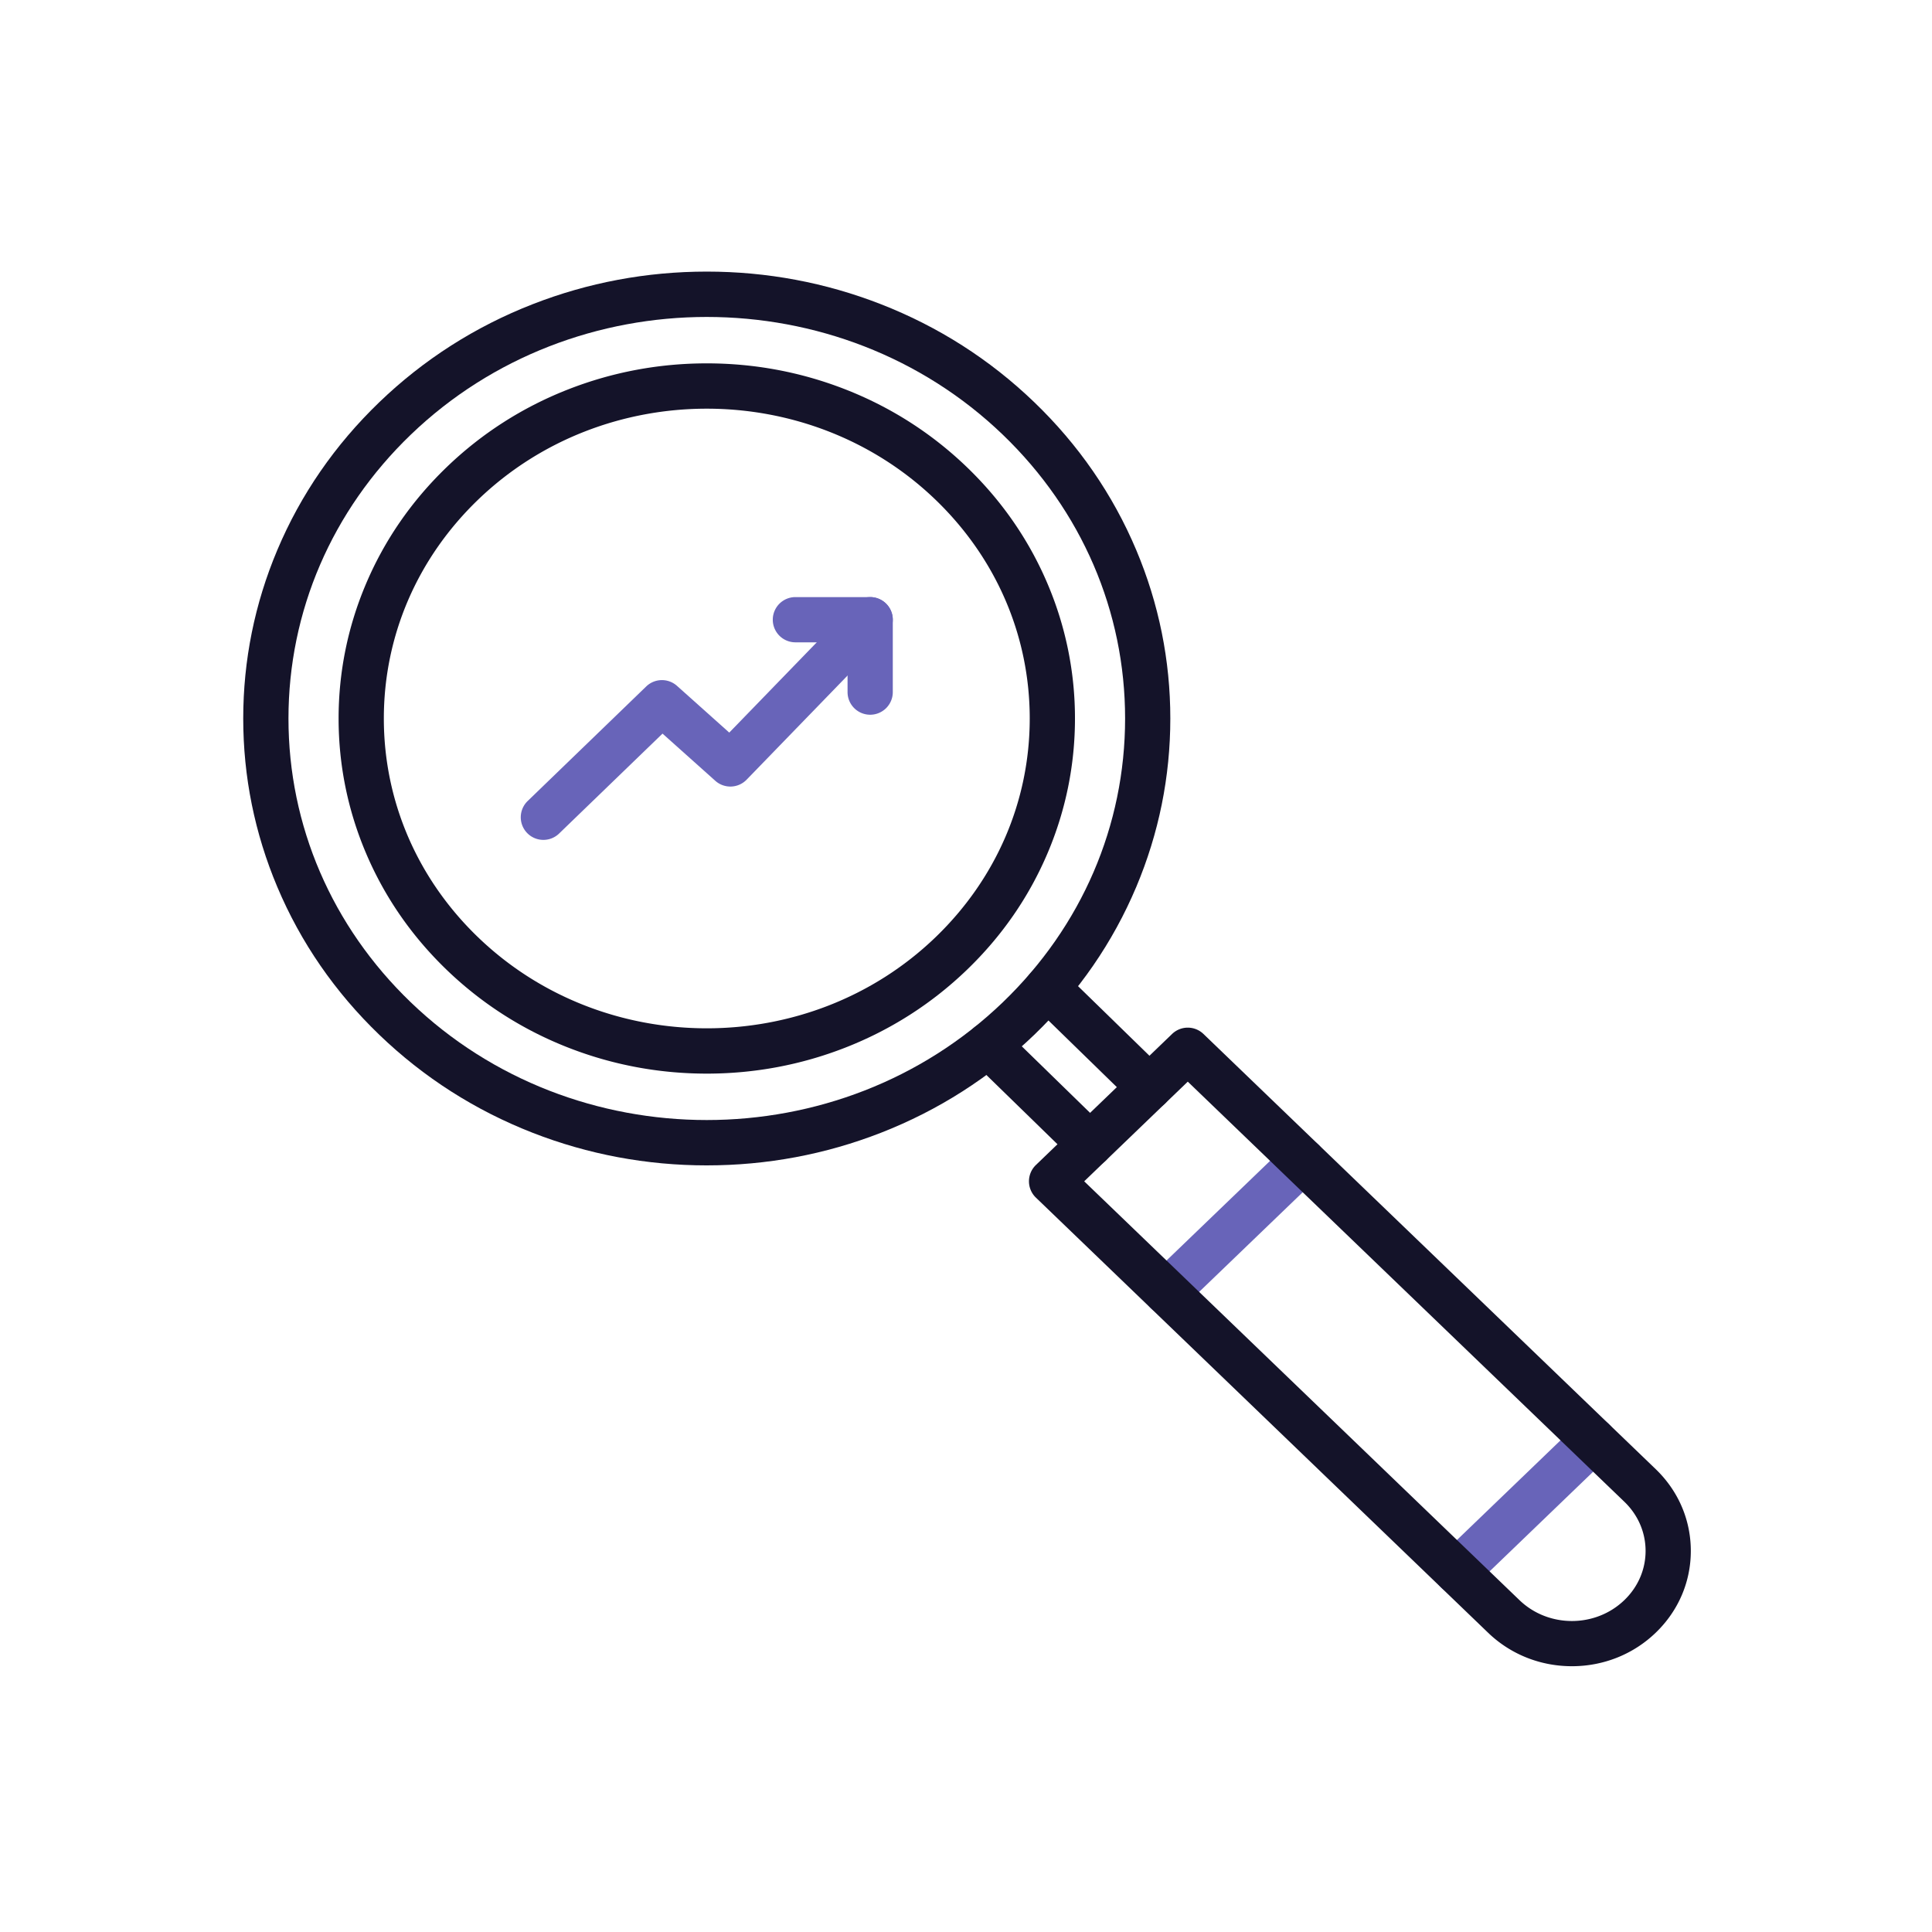
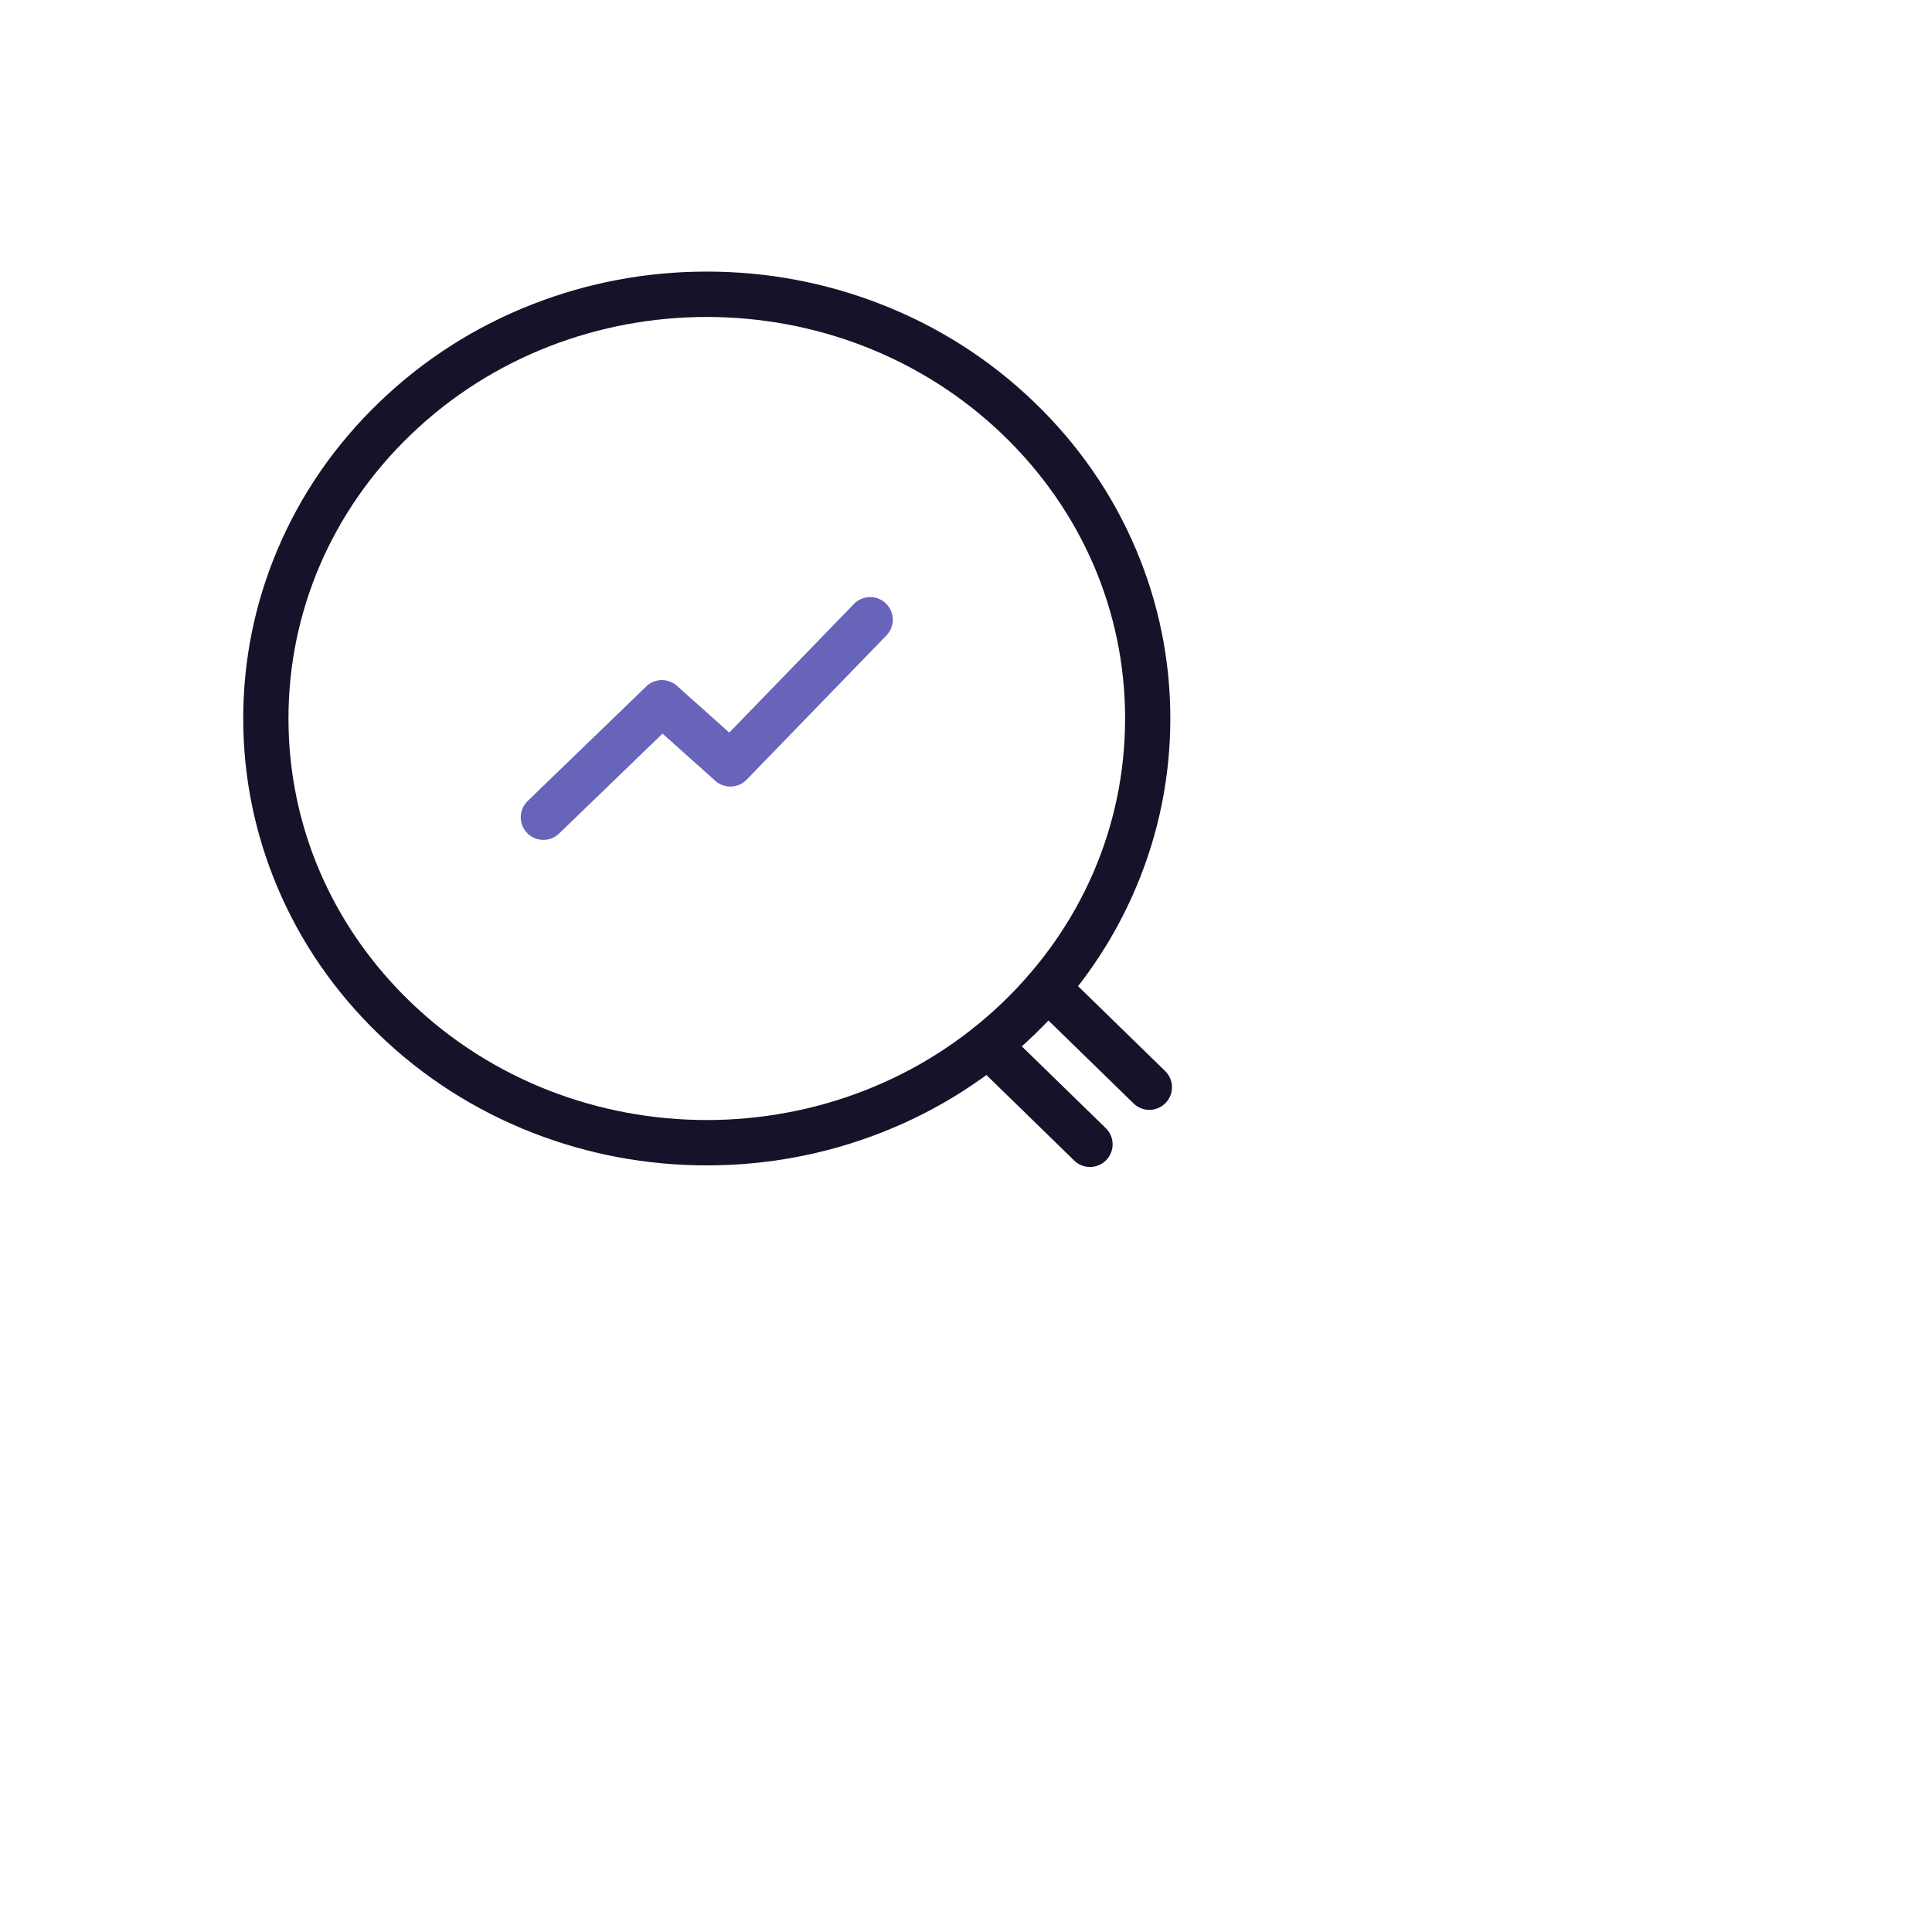
<svg xmlns="http://www.w3.org/2000/svg" version="1.1" width="512" height="512" x="0" y="0" viewBox="0 0 492 492" style="enable-background:new 0 0 512 512" xml:space="preserve" class="">
  <g>
-     <path fill="#6864b9" fill-rule="evenodd" d="M371.027 405.925a5.76 5.76 0 0 1-3.994-9.911l34.682-33.372a5.76 5.76 0 0 1 7.988 8.302l-34.682 33.372a5.742 5.742 0 0 1-3.994 1.609zM297.064 334.755a5.76 5.76 0 0 1-3.994-9.911l34.682-33.372a5.76 5.76 0 1 1 7.988 8.302l-34.682 33.372a5.744 5.744 0 0 1-3.994 1.609z" clip-rule="evenodd" opacity="1" data-original="#66bb6a" />
-     <path fill="#141329" fill-rule="evenodd" d="M400.297 424.315c-8.048 0-15.624-3.026-21.335-8.521L263.8 304.982a5.763 5.763 0 0 1 0-8.302l34.682-33.372a5.76 5.76 0 0 1 7.987 0L421.631 374.12c5.771 5.553 8.949 12.953 8.949 20.837s-3.178 15.283-8.949 20.836c-5.71 5.496-13.287 8.522-21.334 8.522zM276.101 300.831 386.95 407.493c3.679 3.54 8.514 5.311 13.347 5.311 4.834.001 9.667-1.77 13.347-5.311 3.493-3.361 5.417-7.813 5.417-12.535 0-4.723-1.924-9.175-5.417-12.535l-111.168-106.97z" clip-rule="evenodd" opacity="1" data-original="#212121" class="" />
    <path fill="#141329" fill-rule="evenodd" d="M277.577 297.179a5.74 5.74 0 0 1-4.035-1.65l-25.91-25.245a5.76 5.76 0 0 1 8.039-8.251l25.924 25.259.053.052a5.762 5.762 0 0 1-4.071 9.835zM292.693 282.634a5.74 5.74 0 0 1-4.033-1.648l-25.94-25.281a5.76 5.76 0 0 1 8.04-8.25l25.952 25.293.053.052a5.762 5.762 0 0 1-4.072 9.834z" clip-rule="evenodd" opacity="1" data-original="#212121" class="" />
    <path fill="#141329" fill-rule="evenodd" d="M179.988 296.776c-15.303 0-30.224-2.794-44.348-8.305-14.64-5.712-27.777-14.107-39.045-24.95-11.286-10.859-20.026-23.529-25.98-37.656-5.756-13.658-8.675-28.089-8.675-42.894s2.918-29.237 8.674-42.895c5.954-14.128 14.695-26.797 25.98-37.656C107.863 91.577 121 83.182 135.639 77.47c14.124-5.511 29.045-8.306 44.347-8.306 15.303 0 30.224 2.794 44.348 8.306 14.64 5.712 27.777 14.107 39.045 24.95 11.285 10.859 20.026 23.528 25.98 37.656 5.756 13.657 8.674 28.089 8.674 42.895 0 14.805-2.918 29.237-8.674 42.895-5.954 14.128-14.695 26.797-25.98 37.656-11.269 10.843-24.406 19.237-39.045 24.95-14.123 5.51-29.043 8.304-44.346 8.304zm0-216.062c-27.308 0-54.616 10.002-75.405 30.006-20.069 19.312-31.122 44.97-31.122 72.25s11.053 52.938 31.122 72.25c41.579 40.008 109.232 40.008 150.811 0 20.069-19.311 31.122-44.97 31.122-72.25 0-27.279-11.053-52.938-31.122-72.249-20.79-20.004-48.099-30.007-75.406-30.007z" clip-rule="evenodd" opacity="1" data-original="#212121" class="" />
-     <path fill="#141329" fill-rule="evenodd" d="M179.988 273.407c-12.148 0-23.994-2.219-35.209-6.595-11.627-4.537-22.061-11.204-31.011-19.816-8.967-8.629-15.913-18.697-20.645-29.925-4.576-10.857-6.896-22.331-6.896-34.101s2.32-23.243 6.896-34.1c4.732-11.229 11.678-21.297 20.645-29.925 8.95-8.612 19.384-15.279 31.011-19.816 11.214-4.376 23.06-6.595 35.209-6.595s23.995 2.219 35.209 6.595c11.627 4.537 22.061 11.204 31.011 19.816 8.967 8.628 15.913 18.697 20.646 29.925a87.342 87.342 0 0 1 6.896 34.1c0 11.77-2.32 23.243-6.896 34.101-4.732 11.229-11.678 21.297-20.646 29.925-8.95 8.612-19.384 15.279-31.011 19.816-11.215 4.376-23.061 6.595-35.209 6.595zm0-169.334c-21.091 0-42.175 7.722-58.232 23.172-15.482 14.897-24.008 34.687-24.008 55.725s8.526 40.828 24.008 55.725c32.109 30.897 84.355 30.897 116.464 0 15.482-14.897 24.009-34.687 24.009-55.725s-8.527-40.827-24.009-55.725c-16.053-15.446-37.146-23.172-58.232-23.172z" clip-rule="evenodd" opacity="1" data-original="#212121" class="" />
    <path fill="#6864b9" fill-rule="evenodd" d="M138.379 213.885a5.76 5.76 0 0 1-4.003-9.903l30.188-29.169a5.76 5.76 0 0 1 7.842-.151l13.306 11.899 31.749-32.755a5.76 5.76 0 0 1 8.272 8.018l-35.6 36.728a5.762 5.762 0 0 1-7.976.285l-13.44-12.018-26.337 25.448a5.74 5.74 0 0 1-4.001 1.618z" clip-rule="evenodd" opacity="1" data-original="#66bb6a" />
-     <path fill="#6864b9" fill-rule="evenodd" d="M221.597 182.011a5.76 5.76 0 0 1-5.76-5.76v-12.676h-13.281a5.76 5.76 0 0 1 0-11.52h19.041a5.76 5.76 0 0 1 5.76 5.76v18.436a5.76 5.76 0 0 1-5.76 5.76z" clip-rule="evenodd" opacity="1" data-original="#66bb6a" />
  </g>
</svg>